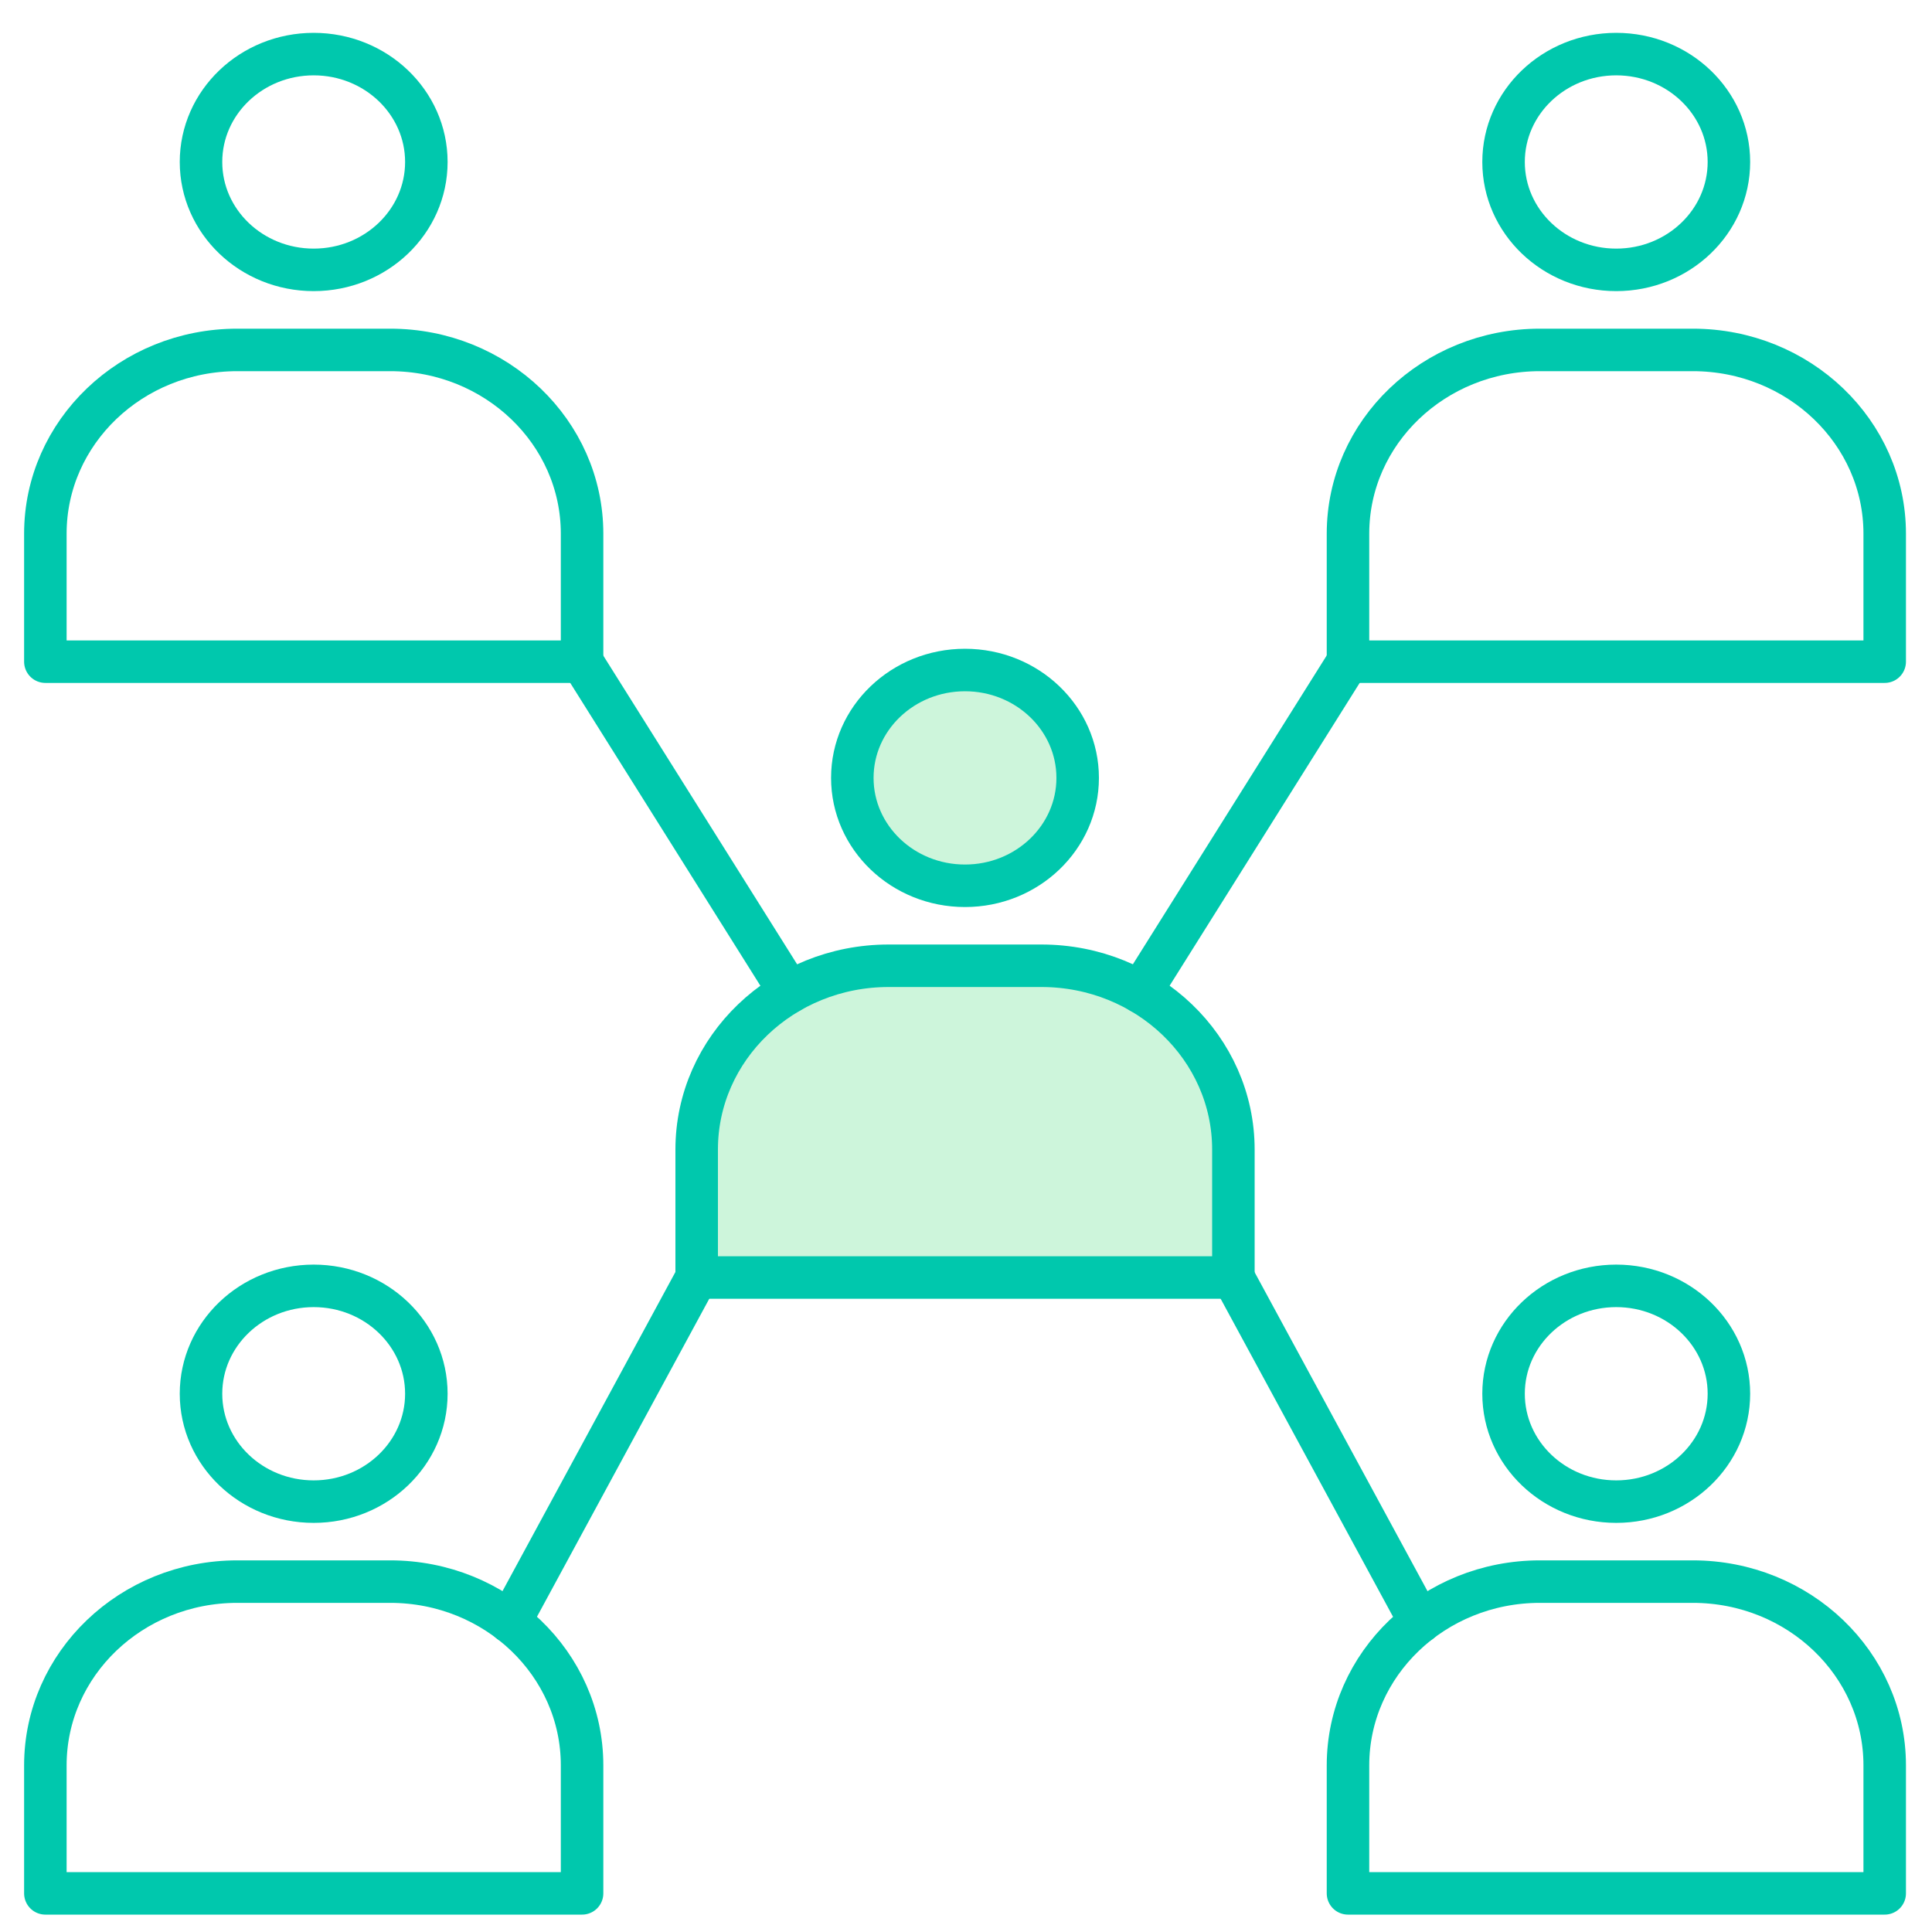
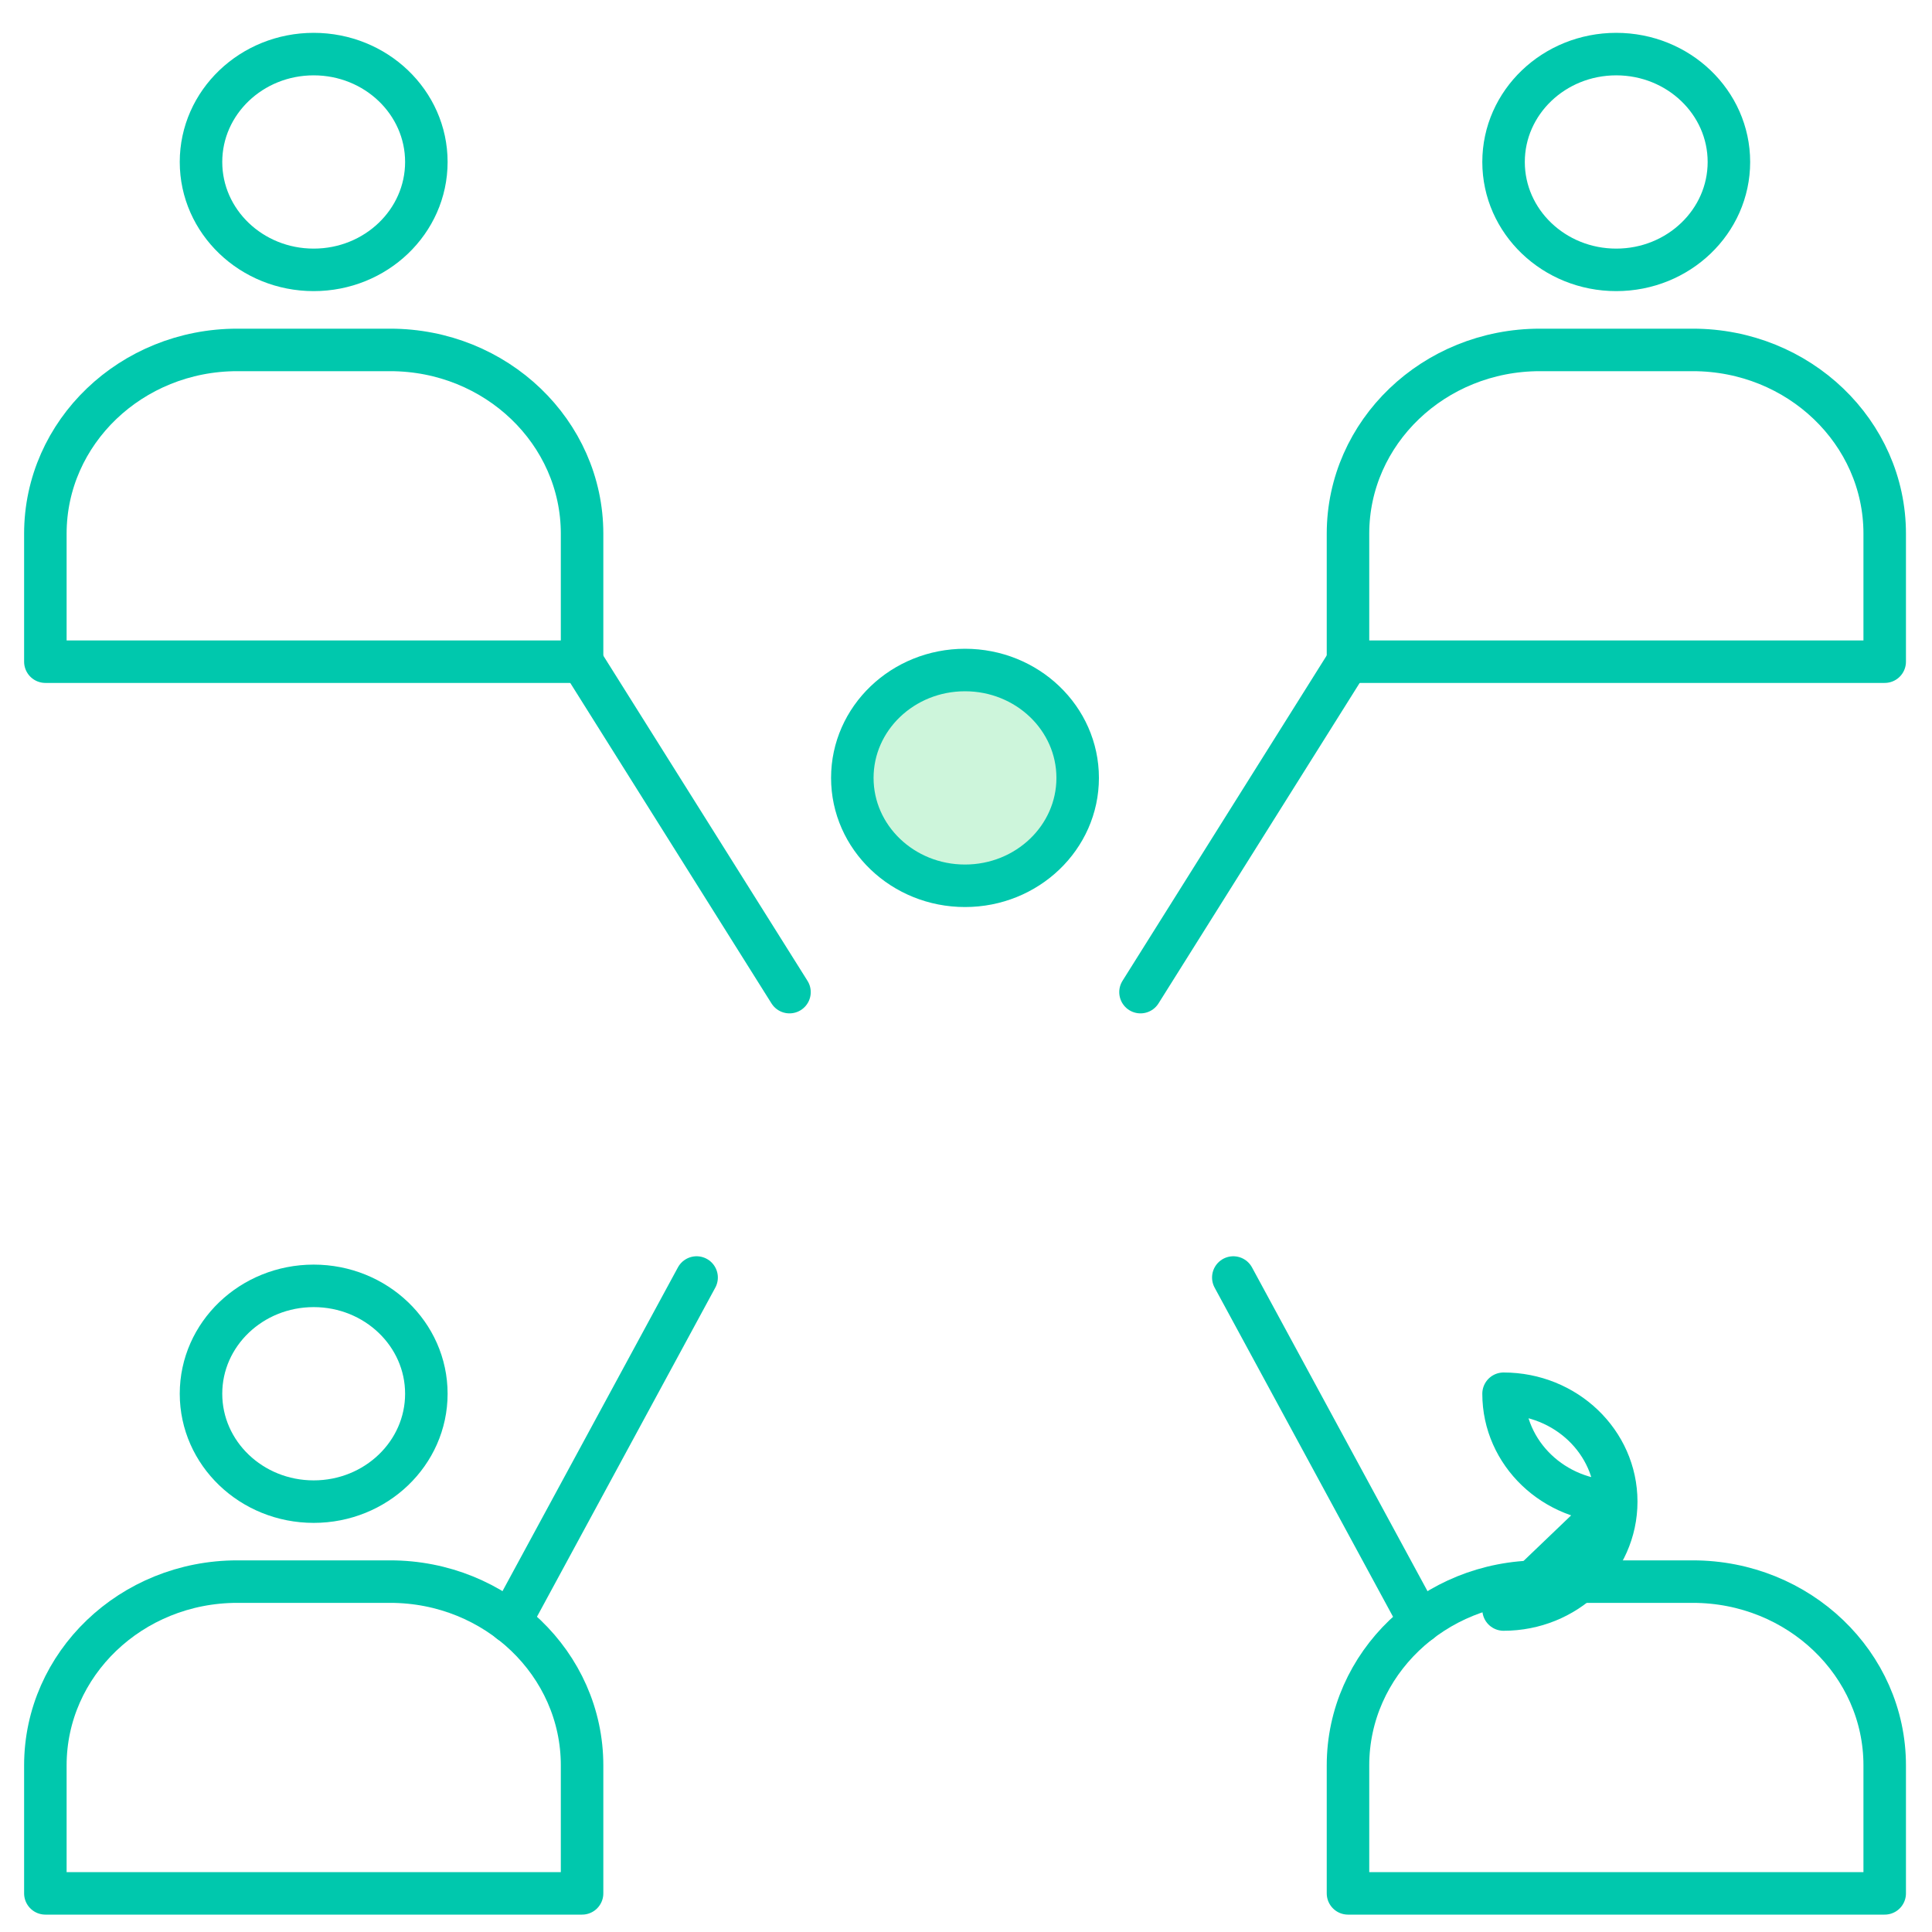
<svg xmlns="http://www.w3.org/2000/svg" id="_レイヤー_2" data-name="レイヤー 2" viewBox="0 0 250 250">
  <defs>
    <style>
      .cls-1 {
        fill: #cdf5db;
      }

      .cls-1, .cls-2 {
        stroke: #00c8ad;
        stroke-linecap: round;
        stroke-linejoin: round;
        stroke-width: 5.5px;
      }

      .cls-2 {
        fill: none;
      }

      .cls-3 {
        fill: #fff;
        stroke-width: 0px;
      }
    </style>
  </defs>
  <g id="_レイヤー_1-2" data-name="レイヤー 1">
    <g>
-       <rect class="cls-3" width="250" height="250" />
      <path class="cls-1" d="M124.87,114.62h0c-8.05,0-14.58-6.25-14.58-13.96h0c0-7.71,6.53-13.96,14.58-13.96h0c8.05,0,14.58,6.25,14.58,13.96h0c0,7.71-6.53,13.96-14.58,13.96Z" />
-       <path class="cls-1" d="M134.76,124.97h-19.78c-13.71,0-24.83,10.65-24.83,23.78v16.56h69.45v-16.56c0-13.13-11.12-23.78-24.83-23.78Z" />
      <path class="cls-2" d="M40.59,34.92h0c-8.05,0-14.58-6.25-14.58-13.96h0c0-7.71,6.53-13.96,14.58-13.96h0c8.05,0,14.58,6.25,14.58,13.96h0c0,7.71-6.53,13.96-14.58,13.96Z" />
      <path class="cls-2" d="M50.48,45.28h-19.78c-13.71,0-24.83,10.65-24.83,23.78v16.56h69.45v-16.56c0-13.13-11.12-23.78-24.83-23.78Z" />
      <path class="cls-2" d="M209.14,34.92h0c-8.05,0-14.58-6.25-14.58-13.96h0c0-7.71,6.53-13.96,14.58-13.96h0c8.05,0,14.58,6.25,14.58,13.96h0c0,7.71-6.53,13.96-14.58,13.96Z" />
      <path class="cls-2" d="M219.04,45.28h-19.78c-13.71,0-24.83,10.65-24.83,23.78v16.56h69.45v-16.56c0-13.13-11.12-23.78-24.83-23.78Z" />
      <g>
        <path class="cls-2" d="M40.59,194.31h0c-8.05,0-14.58-6.25-14.58-13.96h0c0-7.71,6.53-13.96,14.58-13.96h0c8.05,0,14.58,6.25,14.58,13.96h0c0,7.71-6.53,13.96-14.58,13.96Z" />
        <path class="cls-2" d="M50.48,204.66h-19.78c-13.71,0-24.83,10.65-24.83,23.78v16.56h69.45v-16.56c0-13.13-11.12-23.78-24.83-23.78Z" />
      </g>
      <g>
-         <path class="cls-2" d="M209.14,194.31h0c-8.05,0-14.58-6.25-14.58-13.96h0c0-7.71,6.53-13.96,14.58-13.96h0c8.05,0,14.58,6.25,14.58,13.96h0c0,7.71-6.53,13.96-14.58,13.96Z" />
+         <path class="cls-2" d="M209.14,194.31h0c-8.05,0-14.58-6.25-14.58-13.96h0h0c8.05,0,14.58,6.25,14.58,13.96h0c0,7.71-6.53,13.96-14.58,13.96Z" />
        <path class="cls-2" d="M219.04,204.66h-19.78c-13.71,0-24.83,10.65-24.83,23.78v16.56h69.45v-16.56c0-13.13-11.12-23.78-24.83-23.78Z" />
      </g>
      <line class="cls-1" x1="75.31" y1="85.62" x2="102.16" y2="128.38" />
      <line class="cls-1" x1="174.42" y1="85.62" x2="147.58" y2="128.38" />
      <line class="cls-1" x1="159.59" y1="165.31" x2="183.75" y2="209.88" />
      <line class="cls-1" x1="90.14" y1="165.31" x2="65.99" y2="209.88" />
    </g>
  </g>
</svg>